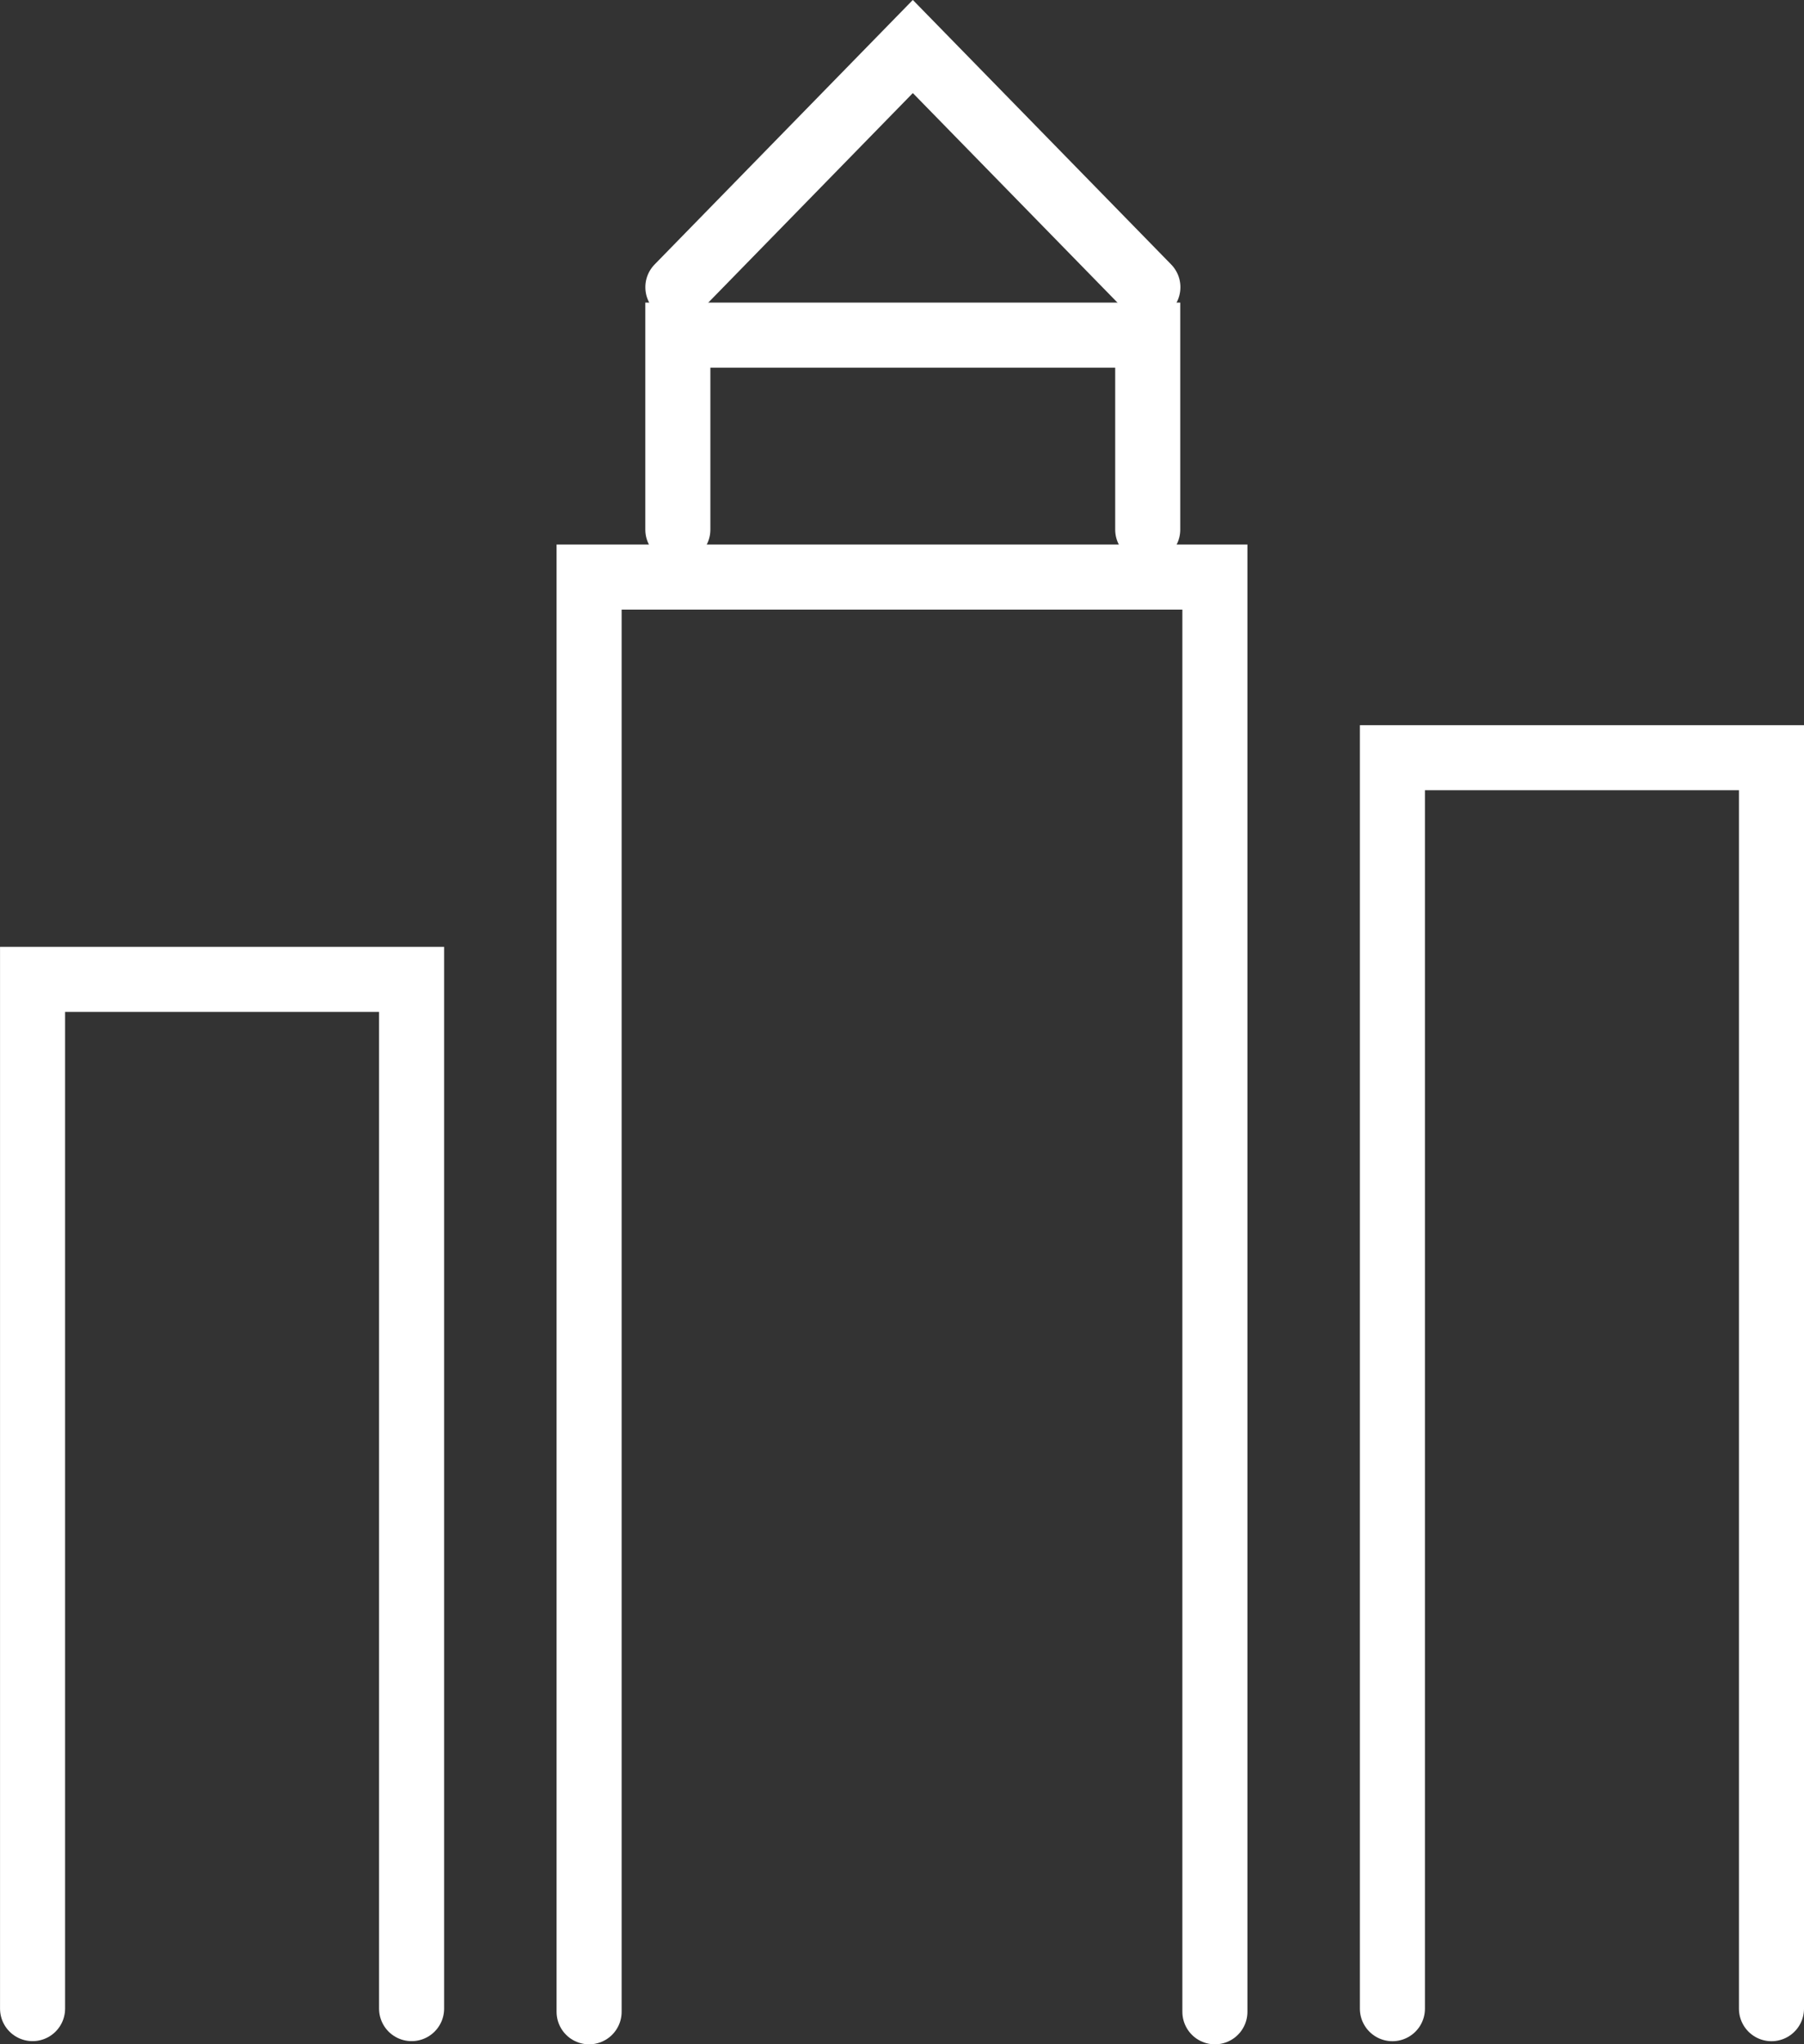
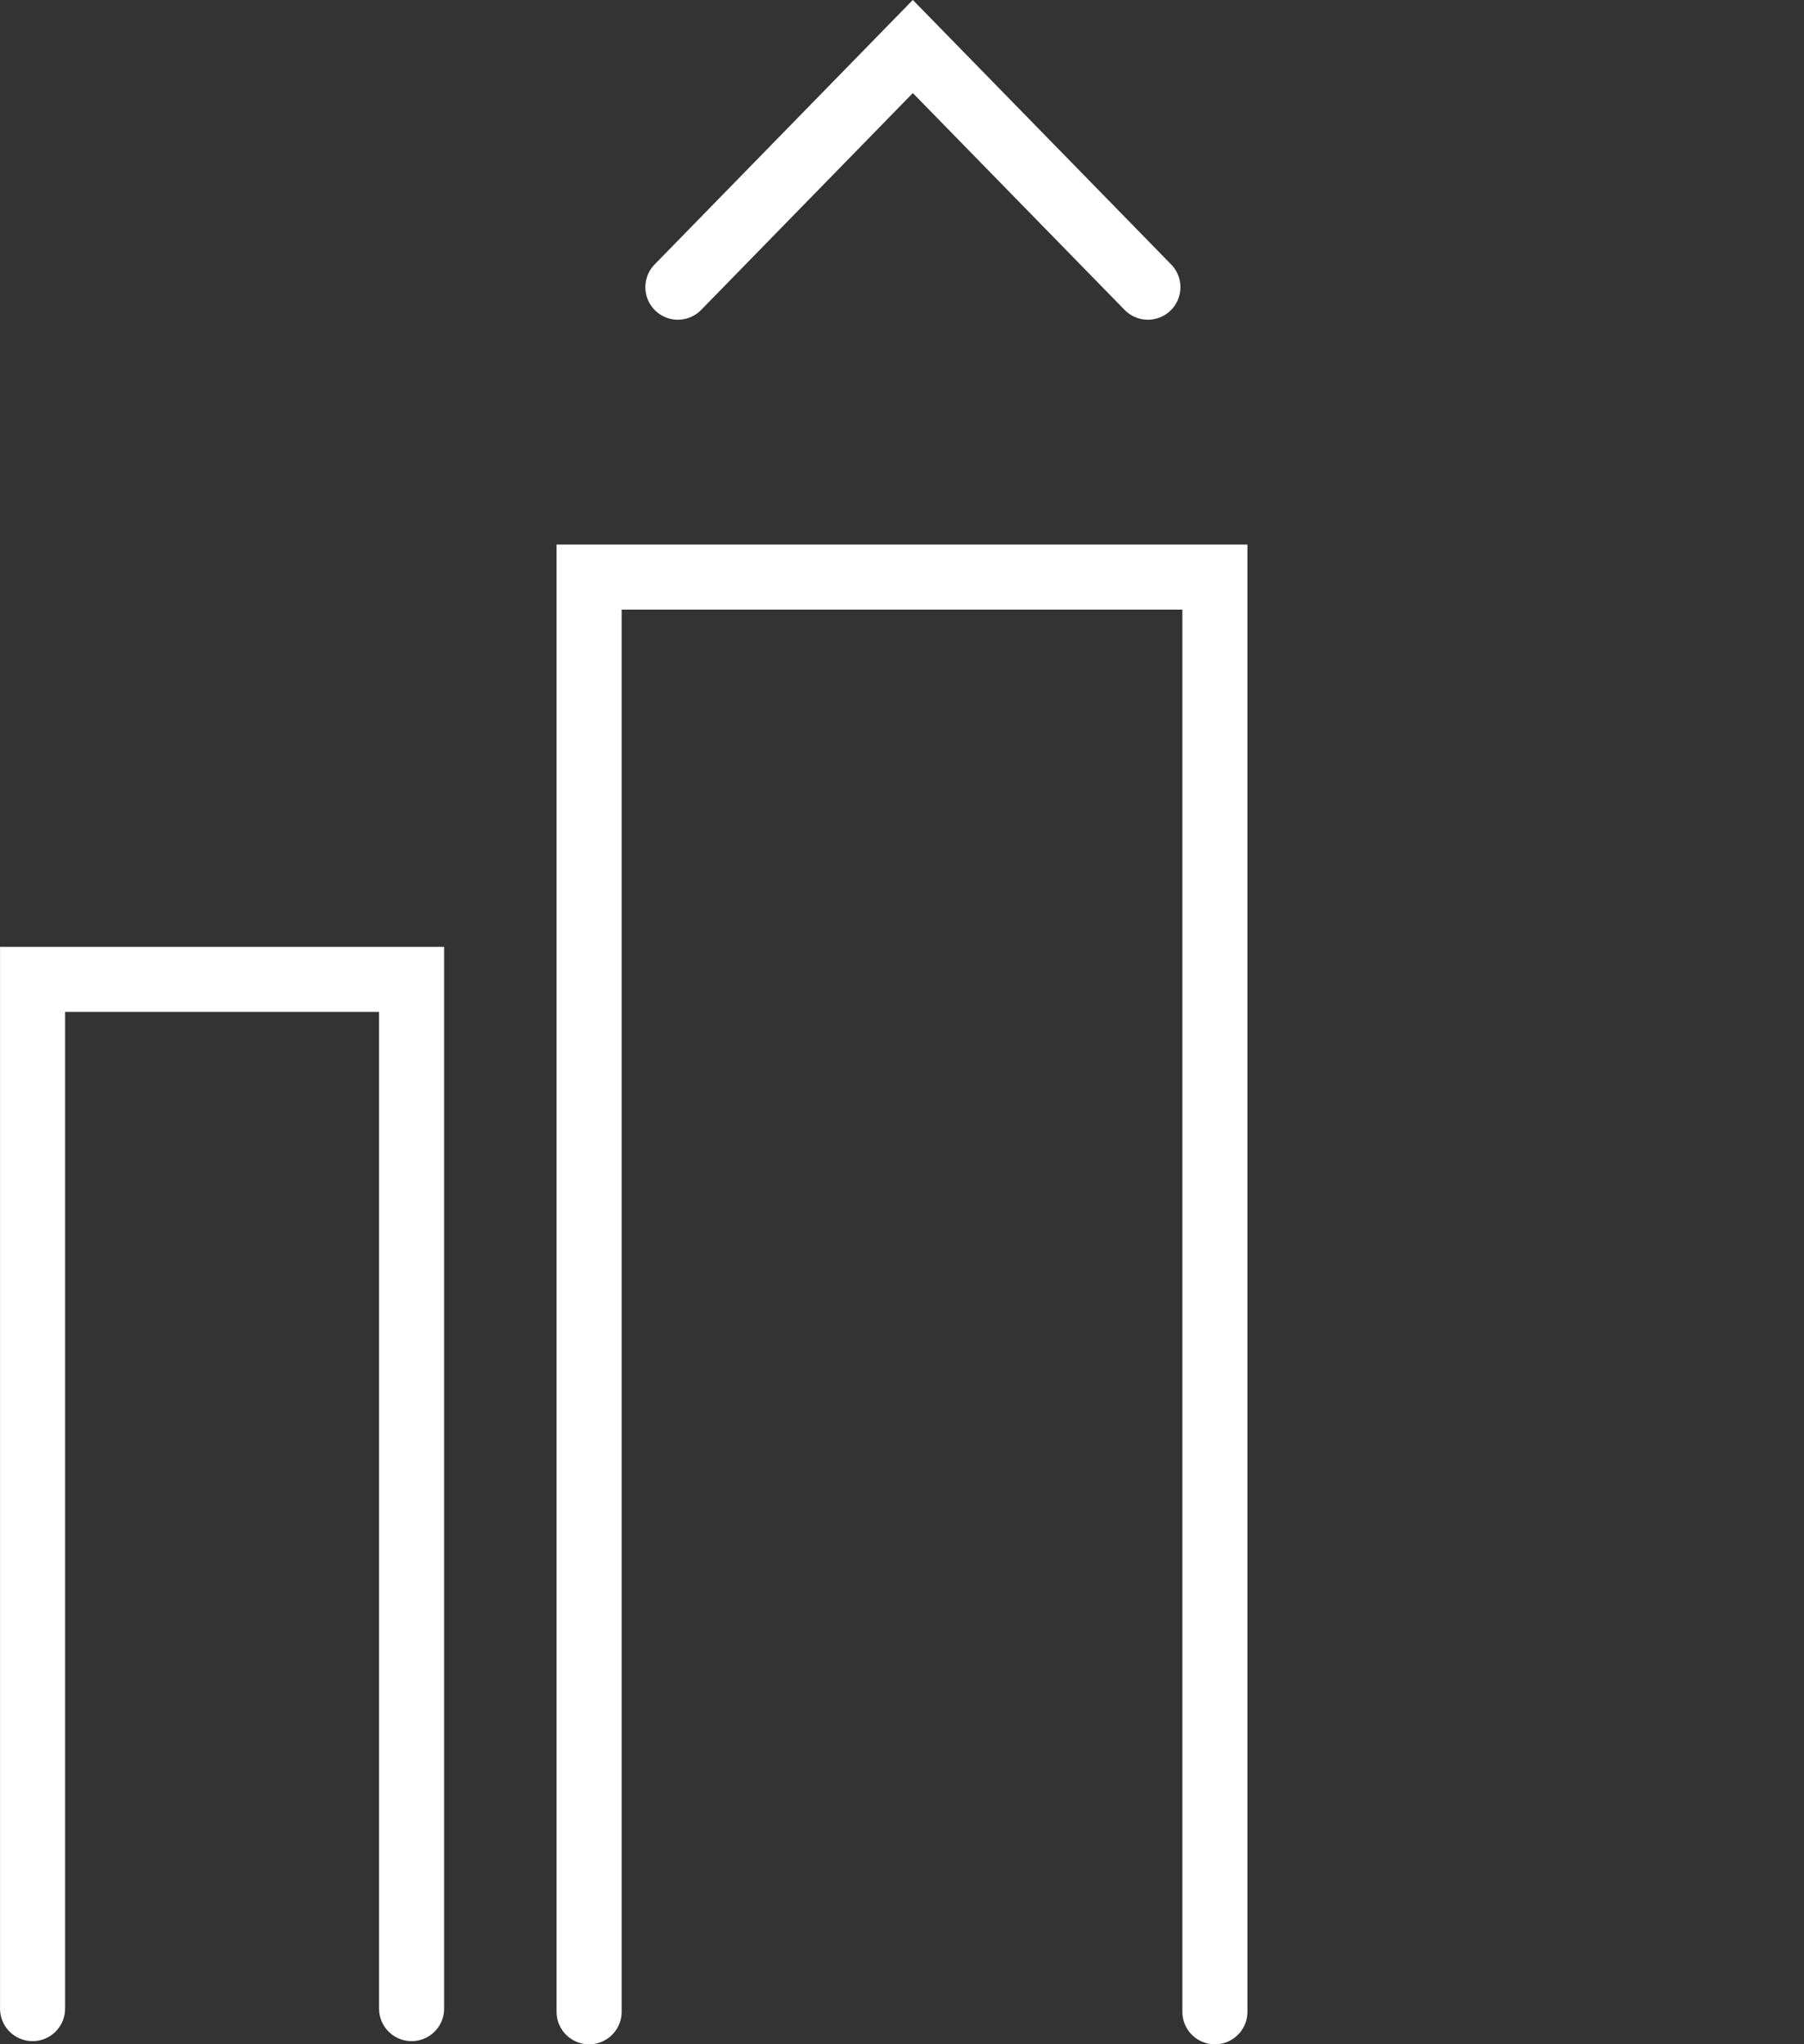
<svg xmlns="http://www.w3.org/2000/svg" width="55.458" height="62.855" viewBox="0 0 55.458 62.855">
  <rect x="0" y="0" width="55.458" height="62.855" fill="#333333" stroke="none" />
  <g id="Group_4018" data-name="Group 4018" transform="translate(-1028.999 -453.568)">
    <g id="Group_3702" data-name="Group 3702" transform="translate(1047.109 471.31)">
      <path id="Path_8493" data-name="Path 8493" d="M3538.655-1561.153v-44.112h19.238v44.112" transform="translate(-3538.655 1605.266)" fill="none" stroke="#fff" stroke-linecap="round" stroke-miterlimit="10" stroke-width="2" />
    </g>
    <g id="Group_3705" data-name="Group 3705" transform="translate(1049.837 463.872)">
-       <path id="Path_8493-2" data-name="Path 8493" d="M3538.655-1599.286v-5.98H3553.1v5.98" transform="translate(-3538.655 1605.266)" fill="none" stroke="#fff" stroke-linecap="round" stroke-miterlimit="10" stroke-width="2" />
-     </g>
+       </g>
    <g id="Group_3703" data-name="Group 3703" transform="translate(1030 483.682)">
      <path id="Path_8494" data-name="Path 8494" d="M3479.132-1496v-31.645h11.652V-1496" transform="translate(-3479.132 1527.643)" fill="none" stroke="#fff" stroke-linecap="round" stroke-miterlimit="10" stroke-width="2" />
    </g>
    <g id="Group_3704" data-name="Group 3704" transform="translate(1071.804 476.865)">
-       <path id="Path_8495" data-name="Path 8495" d="M3626.892-1489.181v-38.462h11.653v38.462" transform="translate(-3626.892 1527.643)" fill="none" stroke="#fff" stroke-linecap="round" stroke-miterlimit="10" stroke-width="2" />
-     </g>
+       </g>
    <path id="Path_8496" data-name="Path 8496" d="M-11547.844,2118.419l7.223-7.4,7.226,7.4" transform="translate(12597.682 -1656.021)" fill="none" stroke="#fff" stroke-linecap="round" stroke-width="2" />
  </g>
</svg>